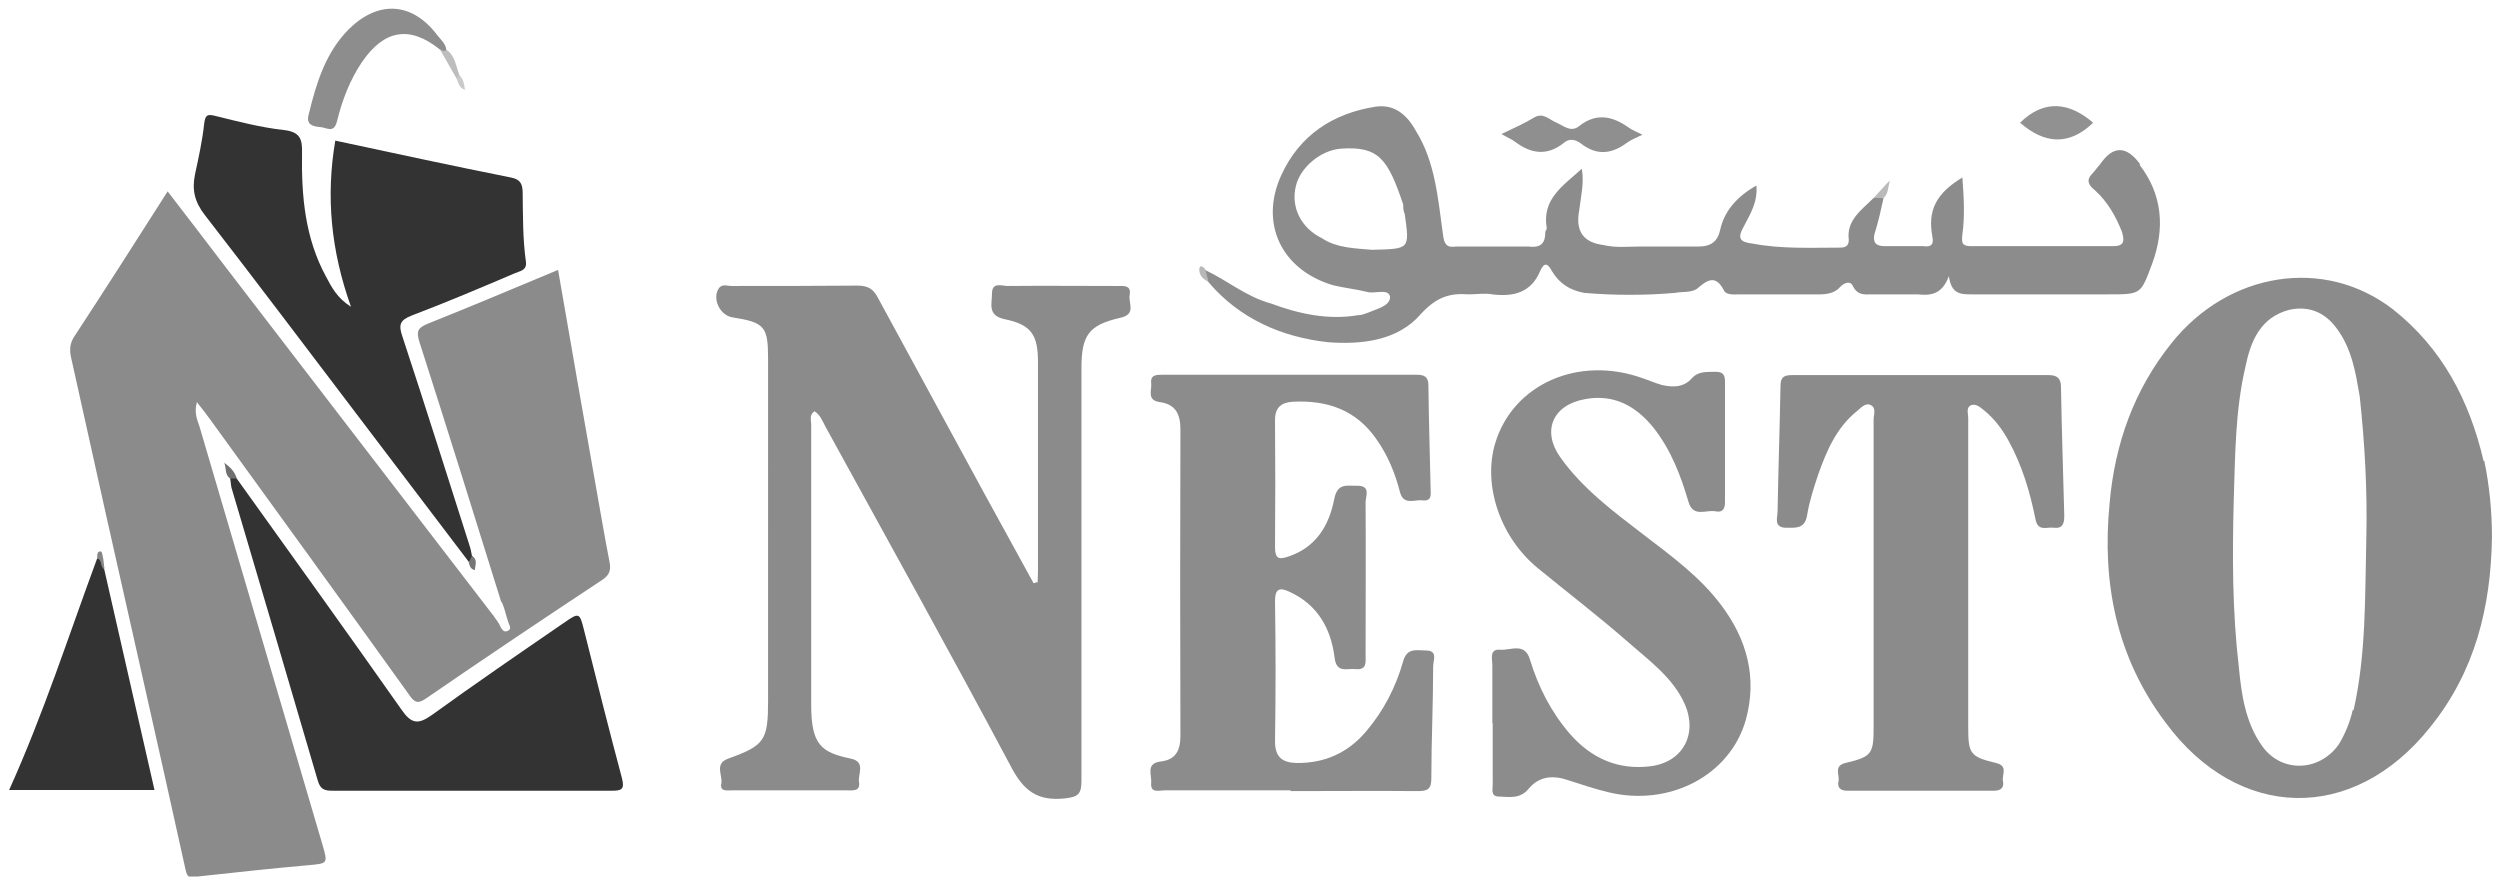
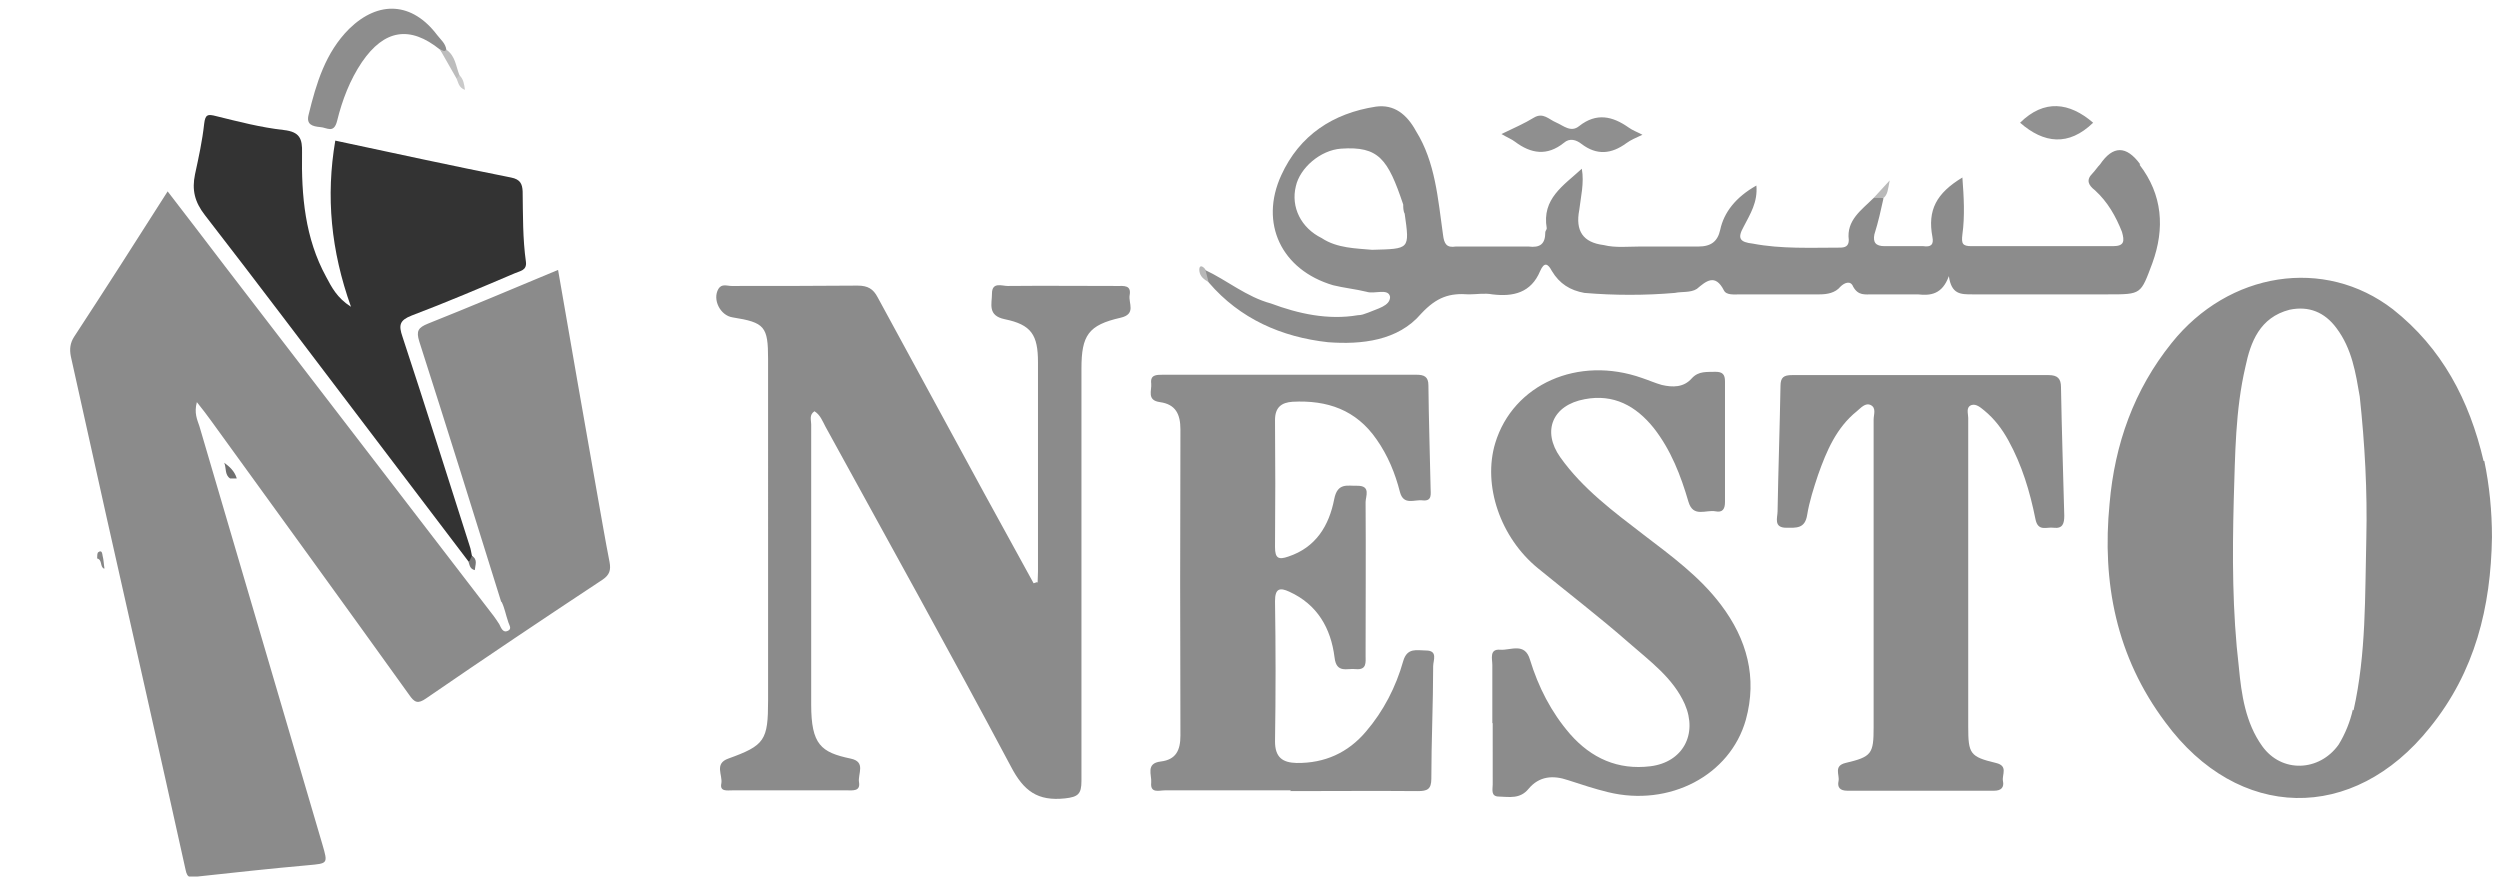
<svg xmlns="http://www.w3.org/2000/svg" id="Layer_1" data-name="Layer 1" viewBox="0 0 68.45 24">
  <defs>
    <style>.cls-11,.cls-5,.cls-8{stroke-width:0}.cls-5{fill:#8c8c8c}.cls-8{fill:#333}.cls-11{fill:#8b8b8b}</style>
  </defs>
  <path d="M13.72 16.47c-.74-2.38-1.48-4.75-2.24-7.12-.09-.29-.03-.38.24-.49 1.18-.47 2.36-.97 3.56-1.47.36 2.09.72 4.14 1.08 6.18.11.61.21 1.21.33 1.82.04.22.0.35-.19.48-1.62 1.07-3.23 2.15-4.83 3.25-.23.16-.32.12-.47-.1-1.8-2.51-3.61-5-5.42-7.5-.11-.15-.22-.3-.39-.51-.08.3.01.48.07.66 1.12 3.82 2.25 7.64 3.37 11.46.15.52.15.51-.4.56-1.01.09-2.02.2-3.03.31-.17.02-.27.07-.32-.19-.71-3.22-1.44-6.43-2.16-9.64-.33-1.47-.65-2.94-.98-4.41-.04-.2-.02-.37.09-.54.85-1.3 1.69-2.61 2.56-3.98.54.7 1.06 1.38 1.57 2.05 2.45 3.19 4.9 6.38 7.36 9.58.05.07.1.14.15.22.05.1.1.25.24.18.12-.06.02-.17.0-.26-.06-.17-.09-.35-.17-.52zM68 12.62c-.39-1.67-1.14-3.09-2.48-4.15-1.88-1.45-4.5-1.03-6.06.92-1.03 1.28-1.56 2.77-1.7 4.4-.21 2.16.18 4.19 1.53 5.99 1.99 2.7 5.14 2.77 7.24.14 1.24-1.53 1.67-3.3 1.7-5.21.0-.71-.07-1.42-.21-2.09zm-3.58 6.81c-.07.32-.21.67-.39.96-.53.74-1.56.78-2.09.04-.46-.64-.57-1.42-.64-2.16-.18-1.53-.18-3.05-.14-4.58.04-1.24.04-2.45.32-3.65.14-.67.39-1.35 1.21-1.56.53-.11.96.07 1.28.5.43.57.53 1.24.64 1.88.14 1.31.21 2.59.18 3.87-.04 1.6.0 3.16-.35 4.72zM28.41 15.95c0-.1.01-.2.01-.3V9.92c0-.75-.18-1.03-.91-1.18-.48-.1-.35-.42-.35-.7.0-.33.27-.21.43-.21 1-.01 2 0 3 0 .18.0.39-.03.34.25-.04.22.19.52-.25.62-.88.2-1.07.48-1.07 1.39v11.29c0 .36-.09.44-.45.48-.75.08-1.13-.2-1.48-.87-1.66-3.12-3.38-6.21-5.08-9.31-.08-.15-.14-.32-.3-.42-.15.1-.09.24-.09.36v7.67c0 1.1.27 1.31 1.08 1.48.43.09.19.42.23.65.04.25-.17.22-.33.22h-3.14c-.14.0-.35.04-.3-.19.04-.23-.2-.54.19-.68 1-.36 1.09-.5 1.09-1.59V9.83c0-.89-.09-1-.97-1.14-.34-.05-.56-.49-.39-.78.09-.15.24-.08.36-.08 1.15.0 2.3.0 3.45-.01.28.0.43.09.55.32.97 1.79 1.95 3.58 2.92 5.37l1.35 2.46.09-.03z" class="cls-11" />
  <path d="M35.34 21.64h-3.45c-.15.0-.4.09-.37-.21.02-.21-.16-.53.26-.58s.54-.31.54-.71c-.01-2.79-.01-5.59.0-8.38.0-.42-.13-.69-.56-.75-.37-.05-.22-.32-.24-.51-.03-.24.14-.24.32-.24h6.94c.21.0.33.05.33.29.01.94.04 1.88.06 2.82.0.15.05.36-.22.33-.22-.03-.52.15-.62-.23-.13-.51-.33-1-.64-1.44-.56-.81-1.35-1.08-2.3-1.03-.3.02-.48.15-.48.5q.015 1.74.0 3.48c0 .31.1.35.36.26.76-.25 1.12-.85 1.26-1.57.09-.47.37-.36.64-.37.37.0.22.29.22.45.01 1.4.0 2.79.0 4.19.0.19.04.41-.27.38-.23-.03-.53.13-.58-.32-.1-.8-.47-1.45-1.24-1.8-.26-.12-.39-.09-.39.26q.03 1.92.0 3.84c0 .44.21.58.59.59.77.01 1.41-.28 1.9-.86.48-.56.82-1.22 1.02-1.93.11-.38.38-.29.62-.29.34.0.2.27.2.43.0 1.03-.05 2.06-.05 3.08.0.29-.11.34-.37.34-1.16-.01-2.33.0-3.49.0zM58.6 4.5q-.57-.78-1.1.0c-.07.07-.14.18-.21.25-.18.18-.11.32.07.46.35.32.57.71.74 1.14.07.25.07.39-.25.39h-3.87c-.25.0-.28-.07-.25-.32.07-.5.04-1.03.0-1.56-.71.43-.96.89-.82 1.63.04.21-.04.28-.25.25H51.6c-.25.0-.32-.11-.28-.32.11-.35.18-.67.25-.99-.11-.07-.18-.07-.28.0-.32.32-.74.6-.67 1.14.0.18-.11.21-.25.21-.78.0-1.6.04-2.38-.11-.35-.04-.43-.14-.25-.46.18-.35.39-.67.35-1.13-.57.32-.89.74-.99 1.21-.07.32-.25.46-.6.46h-1.6c-.32.0-.67.04-.99-.04-.57-.07-.78-.39-.67-.96.04-.35.14-.74.07-1.13-.5.46-1.1.82-.96 1.63.0.04-.04.07-.04.11.0.32-.14.43-.46.39h-1.99c-.25.04-.32-.07-.35-.32-.14-.99-.21-1.99-.74-2.84-.25-.46-.6-.74-1.1-.67-1.17.18-2.09.78-2.59 1.88-.6 1.31.0 2.59 1.42 3.01.28.07.64.11.92.18.21.07.6-.11.64.14.0.25-.35.32-.6.43-.11.04-.18.07-.28.07-.82.14-1.63-.04-2.38-.32-.67-.18-1.21-.64-1.81-.92-.11.14.04.25.11.35.85.99 1.99 1.49 3.26 1.63.92.07 1.92-.04 2.55-.78.43-.46.78-.57 1.31-.53.21.0.43-.04.64.0.57.07 1.06-.04 1.31-.64.11-.25.21-.21.32.0.21.35.5.53.89.6.82.07 1.67.07 2.48.0.18-.04.43.0.6-.11.25-.21.5-.43.74.04.07.14.28.11.46.11h2.16c.21.0.43-.04.57-.21.11-.11.28-.18.35.0.14.25.32.21.53.21h1.24c.35.04.67.0.85-.5.07.5.32.5.64.5h3.72c.92.0.89.0 1.21-.85.35-.96.28-1.88-.35-2.7zM37.57 6.84c-.43-.04-.96-.04-1.38-.32-.57-.28-.85-.85-.71-1.42.11-.5.67-.99 1.24-1.03 1.03-.07 1.28.28 1.7 1.53.0.07.0.18.04.25.14.99.14.96-.89.99" class="cls-5" />
  <path d="m12.84 15.39-2.93-3.86c-1.43-1.88-2.85-3.77-4.3-5.64-.28-.36-.36-.69-.27-1.12.1-.46.2-.92.25-1.38.03-.26.1-.27.33-.21.61.15 1.22.31 1.85.38.44.05.51.24.5.62-.02 1.18.08 2.34.66 3.4.15.28.29.57.68.82-.55-1.54-.69-3.02-.43-4.55 1.59.34 3.2.69 4.81 1.01.26.05.31.18.32.38.01.65.0 1.29.09 1.93.03.24-.17.25-.3.31-.94.4-1.88.8-2.83 1.16-.33.13-.36.26-.25.58.63 1.91 1.23 3.82 1.84 5.73.03.08.04.17.06.26.07.11.07.17-.08.17z" class="cls-8" />
-   <path d="M40.86 19.8v-1.59c0-.17-.09-.45.22-.42.28.02.67-.21.81.27.23.75.58 1.44 1.1 2.04.58.66 1.31.99 2.2.88.88-.11 1.3-.87.94-1.7-.32-.72-.96-1.18-1.53-1.68-.81-.71-1.66-1.36-2.49-2.04-1.03-.84-1.52-2.27-1.17-3.43.49-1.61 2.27-2.4 4.02-1.78.18.06.36.14.54.19.3.07.6.07.82-.18.19-.21.42-.17.65-.18.19.0.26.07.26.26v3.31c0 .19-.07.29-.26.25-.26-.05-.61.18-.74-.26-.21-.72-.48-1.42-.95-2.02-.49-.61-1.1-.94-1.89-.79-.88.16-1.18.87-.67 1.59.61.86 1.46 1.49 2.28 2.12.76.58 1.54 1.15 2.12 1.92.71.94 1 1.99.68 3.15-.43 1.52-2.09 2.39-3.77 1.98-.37-.09-.73-.21-1.1-.33-.41-.14-.79-.11-1.08.24-.23.28-.52.22-.81.21-.23.0-.17-.2-.17-.33V19.8z" class="cls-5" />
+   <path d="M40.86 19.8v-1.59c0-.17-.09-.45.22-.42.28.02.67-.21.81.27.23.75.58 1.44 1.1 2.04.58.66 1.31.99 2.2.88.88-.11 1.3-.87.94-1.7-.32-.72-.96-1.18-1.53-1.68-.81-.71-1.66-1.36-2.49-2.04-1.03-.84-1.52-2.27-1.17-3.43.49-1.61 2.27-2.4 4.02-1.78.18.06.36.14.54.19.3.07.6.07.82-.18.19-.21.42-.17.65-.18.19.0.26.07.26.26v3.31c0 .19-.07.29-.26.25-.26-.05-.61.18-.74-.26-.21-.72-.48-1.42-.95-2.02-.49-.61-1.1-.94-1.89-.79-.88.16-1.18.87-.67 1.59.61.86 1.46 1.49 2.28 2.12.76.58 1.54 1.15 2.12 1.92.71.94 1 1.99.68 3.15-.43 1.52-2.09 2.39-3.77 1.98-.37-.09-.73-.21-1.1-.33-.41-.14-.79-.11-1.08.24-.23.28-.52.22-.81.21-.23.0-.17-.2-.17-.33V19.8" class="cls-5" />
  <path d="M53.89 15.75v4.15c0 .74.05.82.76.99.34.08.16.32.19.49.04.18-.05.27-.24.27h-4.02q-.3.0-.24-.27c.03-.17-.14-.41.19-.49.72-.17.77-.25.77-.98v-8.42c0-.14.08-.32-.08-.4-.15-.07-.27.08-.38.17-.56.45-.83 1.09-1.06 1.74-.12.36-.24.73-.3 1.1-.06.38-.3.35-.57.35-.36.0-.24-.28-.24-.45.02-1.14.06-2.29.08-3.43.0-.24.09-.3.32-.3h7.02c.25.0.34.1.34.33.02 1.17.06 2.35.09 3.52.0.21-.04.36-.29.33-.19-.03-.43.12-.5-.24-.15-.75-.37-1.48-.74-2.15-.17-.31-.38-.59-.66-.82-.1-.08-.22-.19-.35-.15-.16.06-.09.23-.09.35v4.32z" class="cls-11" />
-   <path d="M6.48 13.1c1.51 2.11 3.03 4.22 4.52 6.34.26.37.44.41.82.14 1.19-.86 2.4-1.69 3.61-2.52.43-.3.44-.29.56.19.34 1.36.68 2.71 1.04 4.06.08.31-.02.34-.28.34H9.1c-.22.0-.33-.04-.4-.28-.78-2.67-1.57-5.34-2.36-8.01-.02-.08-.02-.17-.04-.26q.09-.075.18.0M2.85 15.57c.46 2.02.92 4.03 1.38 6.06H.25c.94-2.08 1.63-4.23 2.41-6.34.24-.03.08.22.19.28" class="cls-8" />
  <path d="M12.05 1.36c-.83-.67-1.53-.55-2.14.34-.33.49-.54 1.04-.68 1.61-.09.36-.28.18-.46.17-.22-.02-.39-.07-.32-.34.21-.86.46-1.7 1.11-2.35.81-.79 1.73-.73 2.41.17.1.13.23.23.25.4.02.05.0.09-.04.09-.07.0-.1-.05-.13-.1z" style="stroke-width:0;fill:#8d8d8d" />
  <path d="M41.11 3.67c.35-.17.63-.29.89-.45.25-.15.41.05.6.13.21.09.41.29.64.1.47-.37.91-.27 1.35.04.11.08.23.12.38.2-.17.08-.32.14-.44.23-.41.3-.81.34-1.23.02-.14-.11-.32-.17-.48-.03-.46.37-.9.3-1.34-.03-.09-.07-.2-.11-.37-.21" style="stroke-width:0;fill:#8f8f8f" />
  <path d="M55.31 3.36c.66-.65 1.35-.56 2 0-.67.65-1.35.57-2 0" style="stroke-width:0;fill:#919191" />
  <path d="M12.05 1.36c.06.0.11.08.17.0.25.17.26.45.36.7.04.09.0.1-.08.09-.15-.26-.3-.53-.45-.79" style="fill:#bdbdbd;stroke-width:0" />
  <path d="M51.57 5.42h-.27c.12-.13.25-.27.44-.48-.05.25-.05.39-.18.49z" style="stroke-width:0;fill:#bababa" />
  <path d="M6.48 13.1H6.3c-.15-.1-.1-.28-.16-.43.15.11.28.23.34.42z" style="stroke-width:0;fill:#707070" />
  <path d="m33 7.37.09.35c-.12-.06-.23-.15-.25-.29-.02-.15.05-.19.16-.06" style="stroke-width:0;fill:#b7b7b7" />
  <path d="M12.5 2.15s.05-.06.08-.09c.11.11.13.24.15.4-.17-.06-.18-.2-.23-.31" style="stroke-width:0;fill:#cacaca" />
  <path d="M2.85 15.57c-.12-.05-.04-.24-.19-.28.0-.06.0-.15.03-.17.11-.08.11.06.12.1.03.11.03.23.05.34z" style="stroke-width:0;fill:#868686" />
  <path d="M12.84 15.39c.03-.06.05-.11.08-.17.17.1.09.25.08.39-.13-.03-.14-.13-.17-.22z" style="stroke-width:0;fill:#767676" />
</svg>